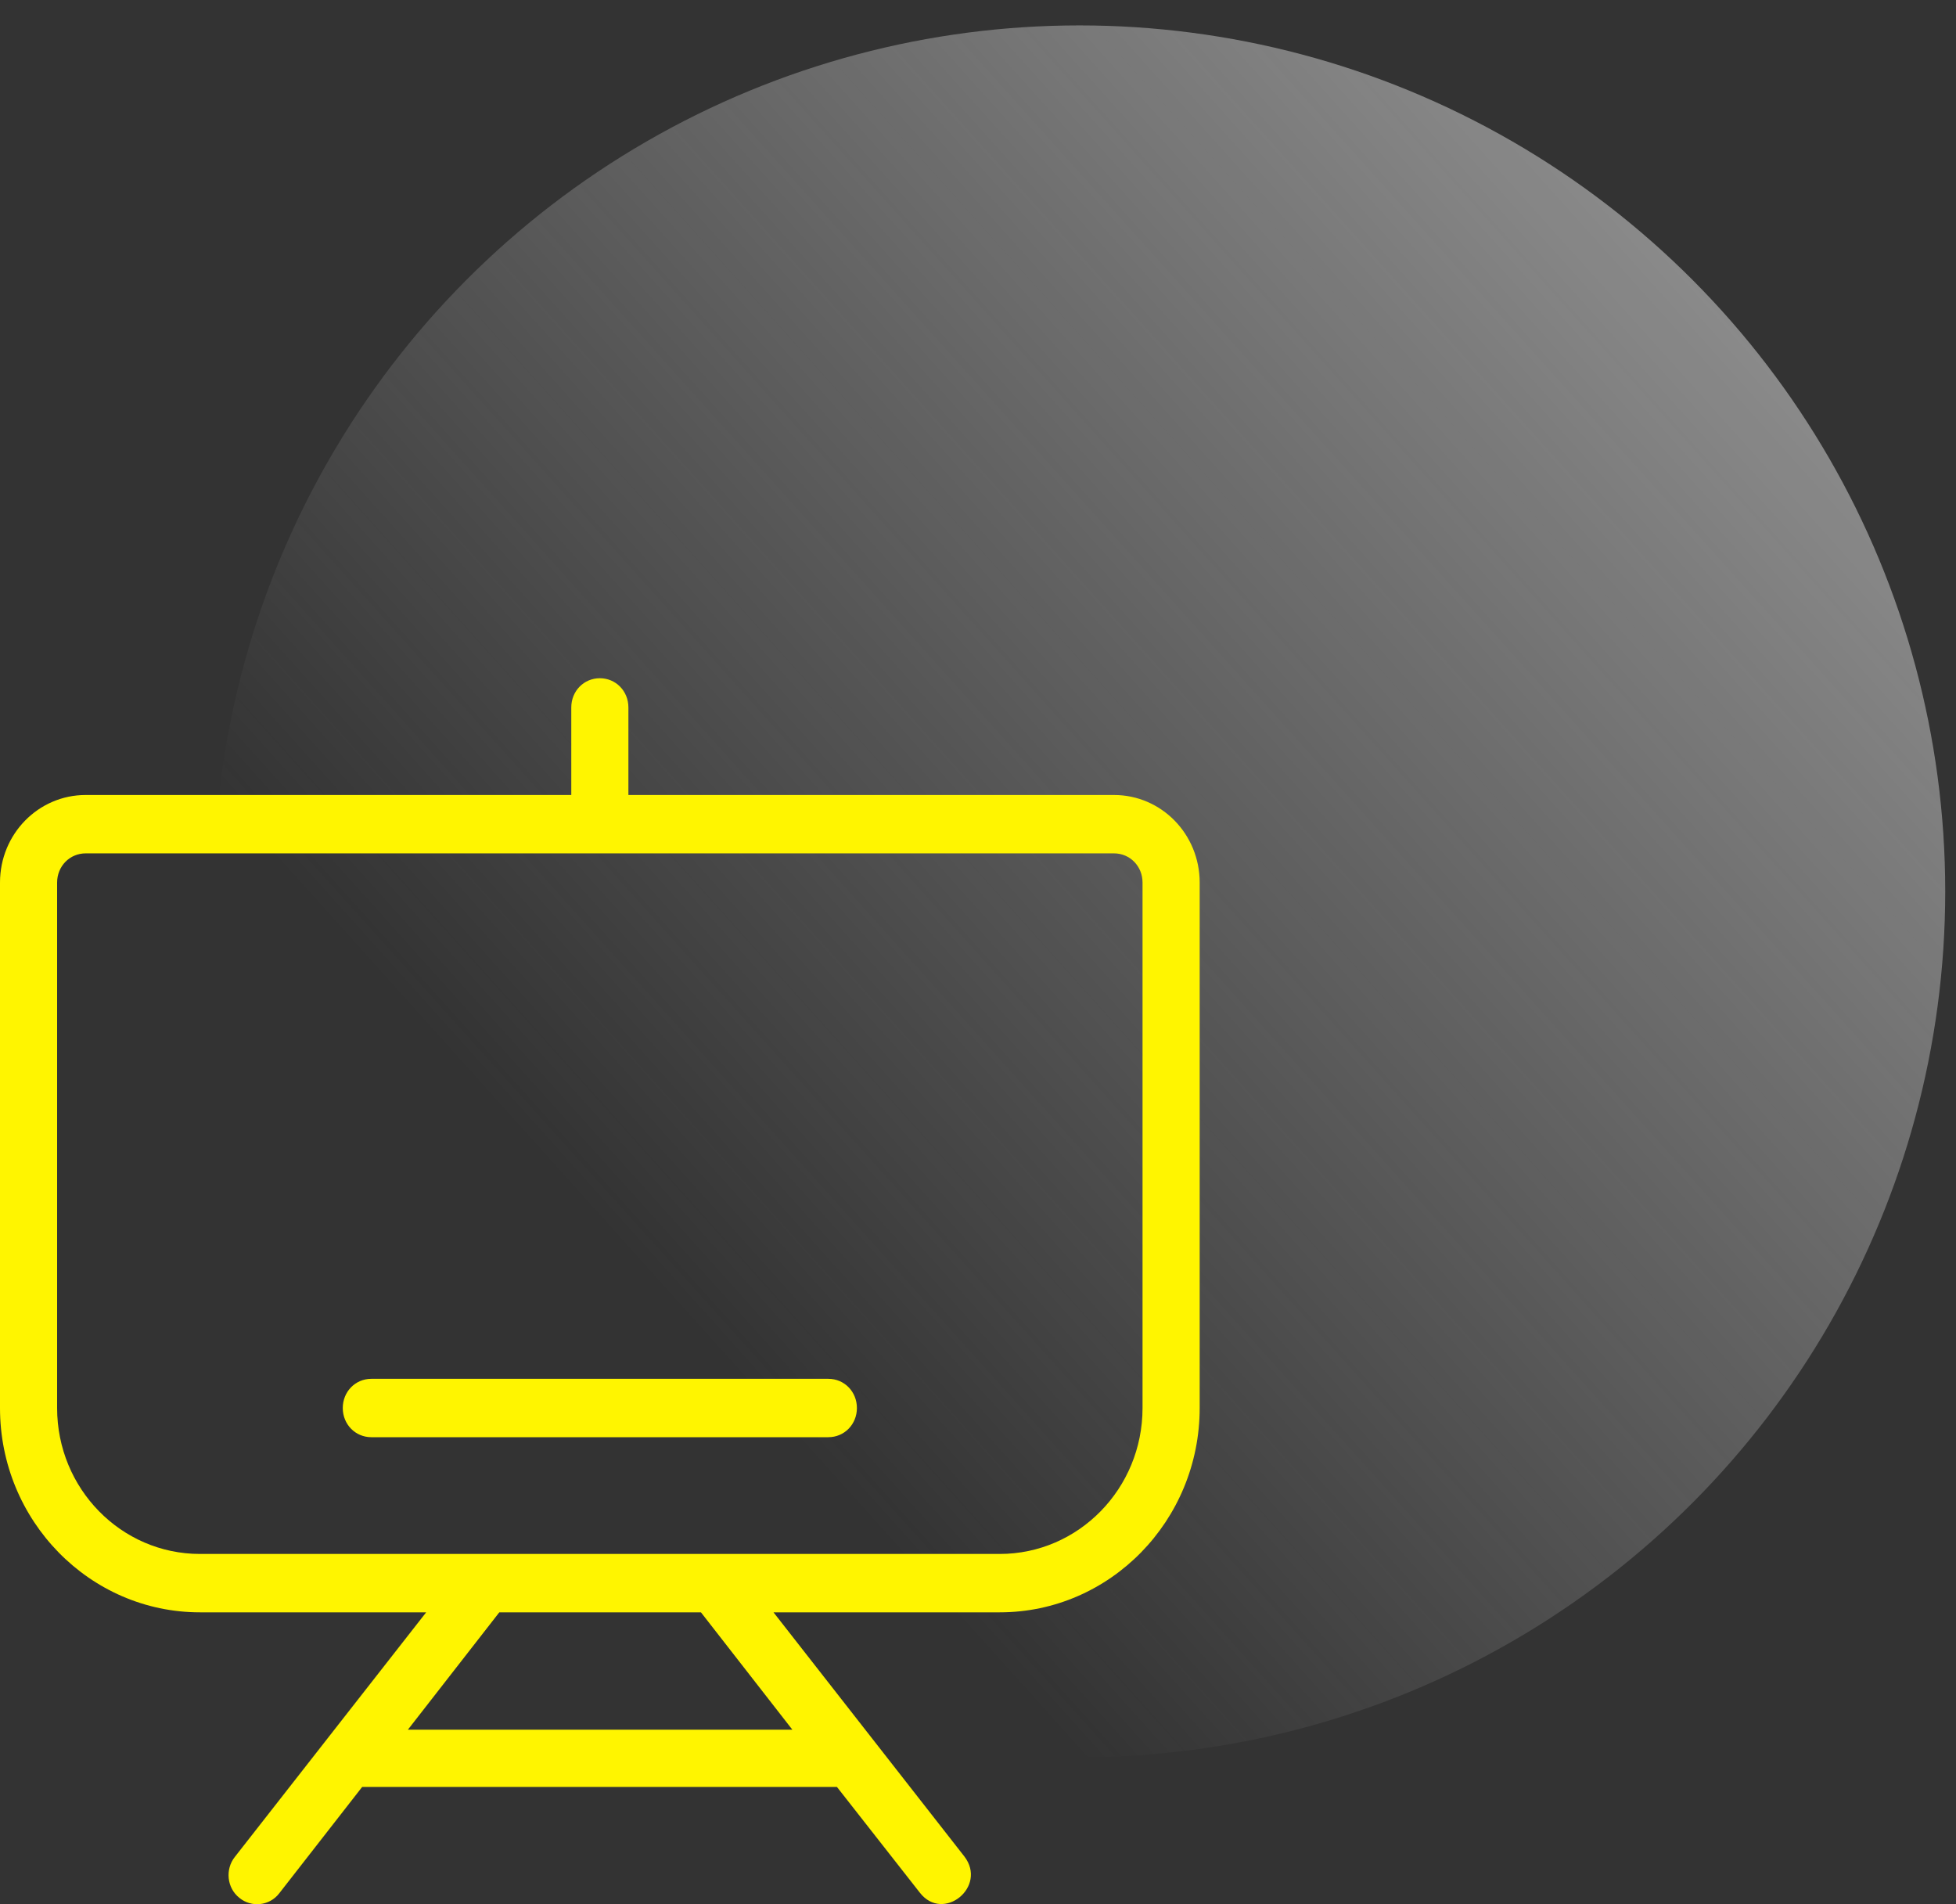
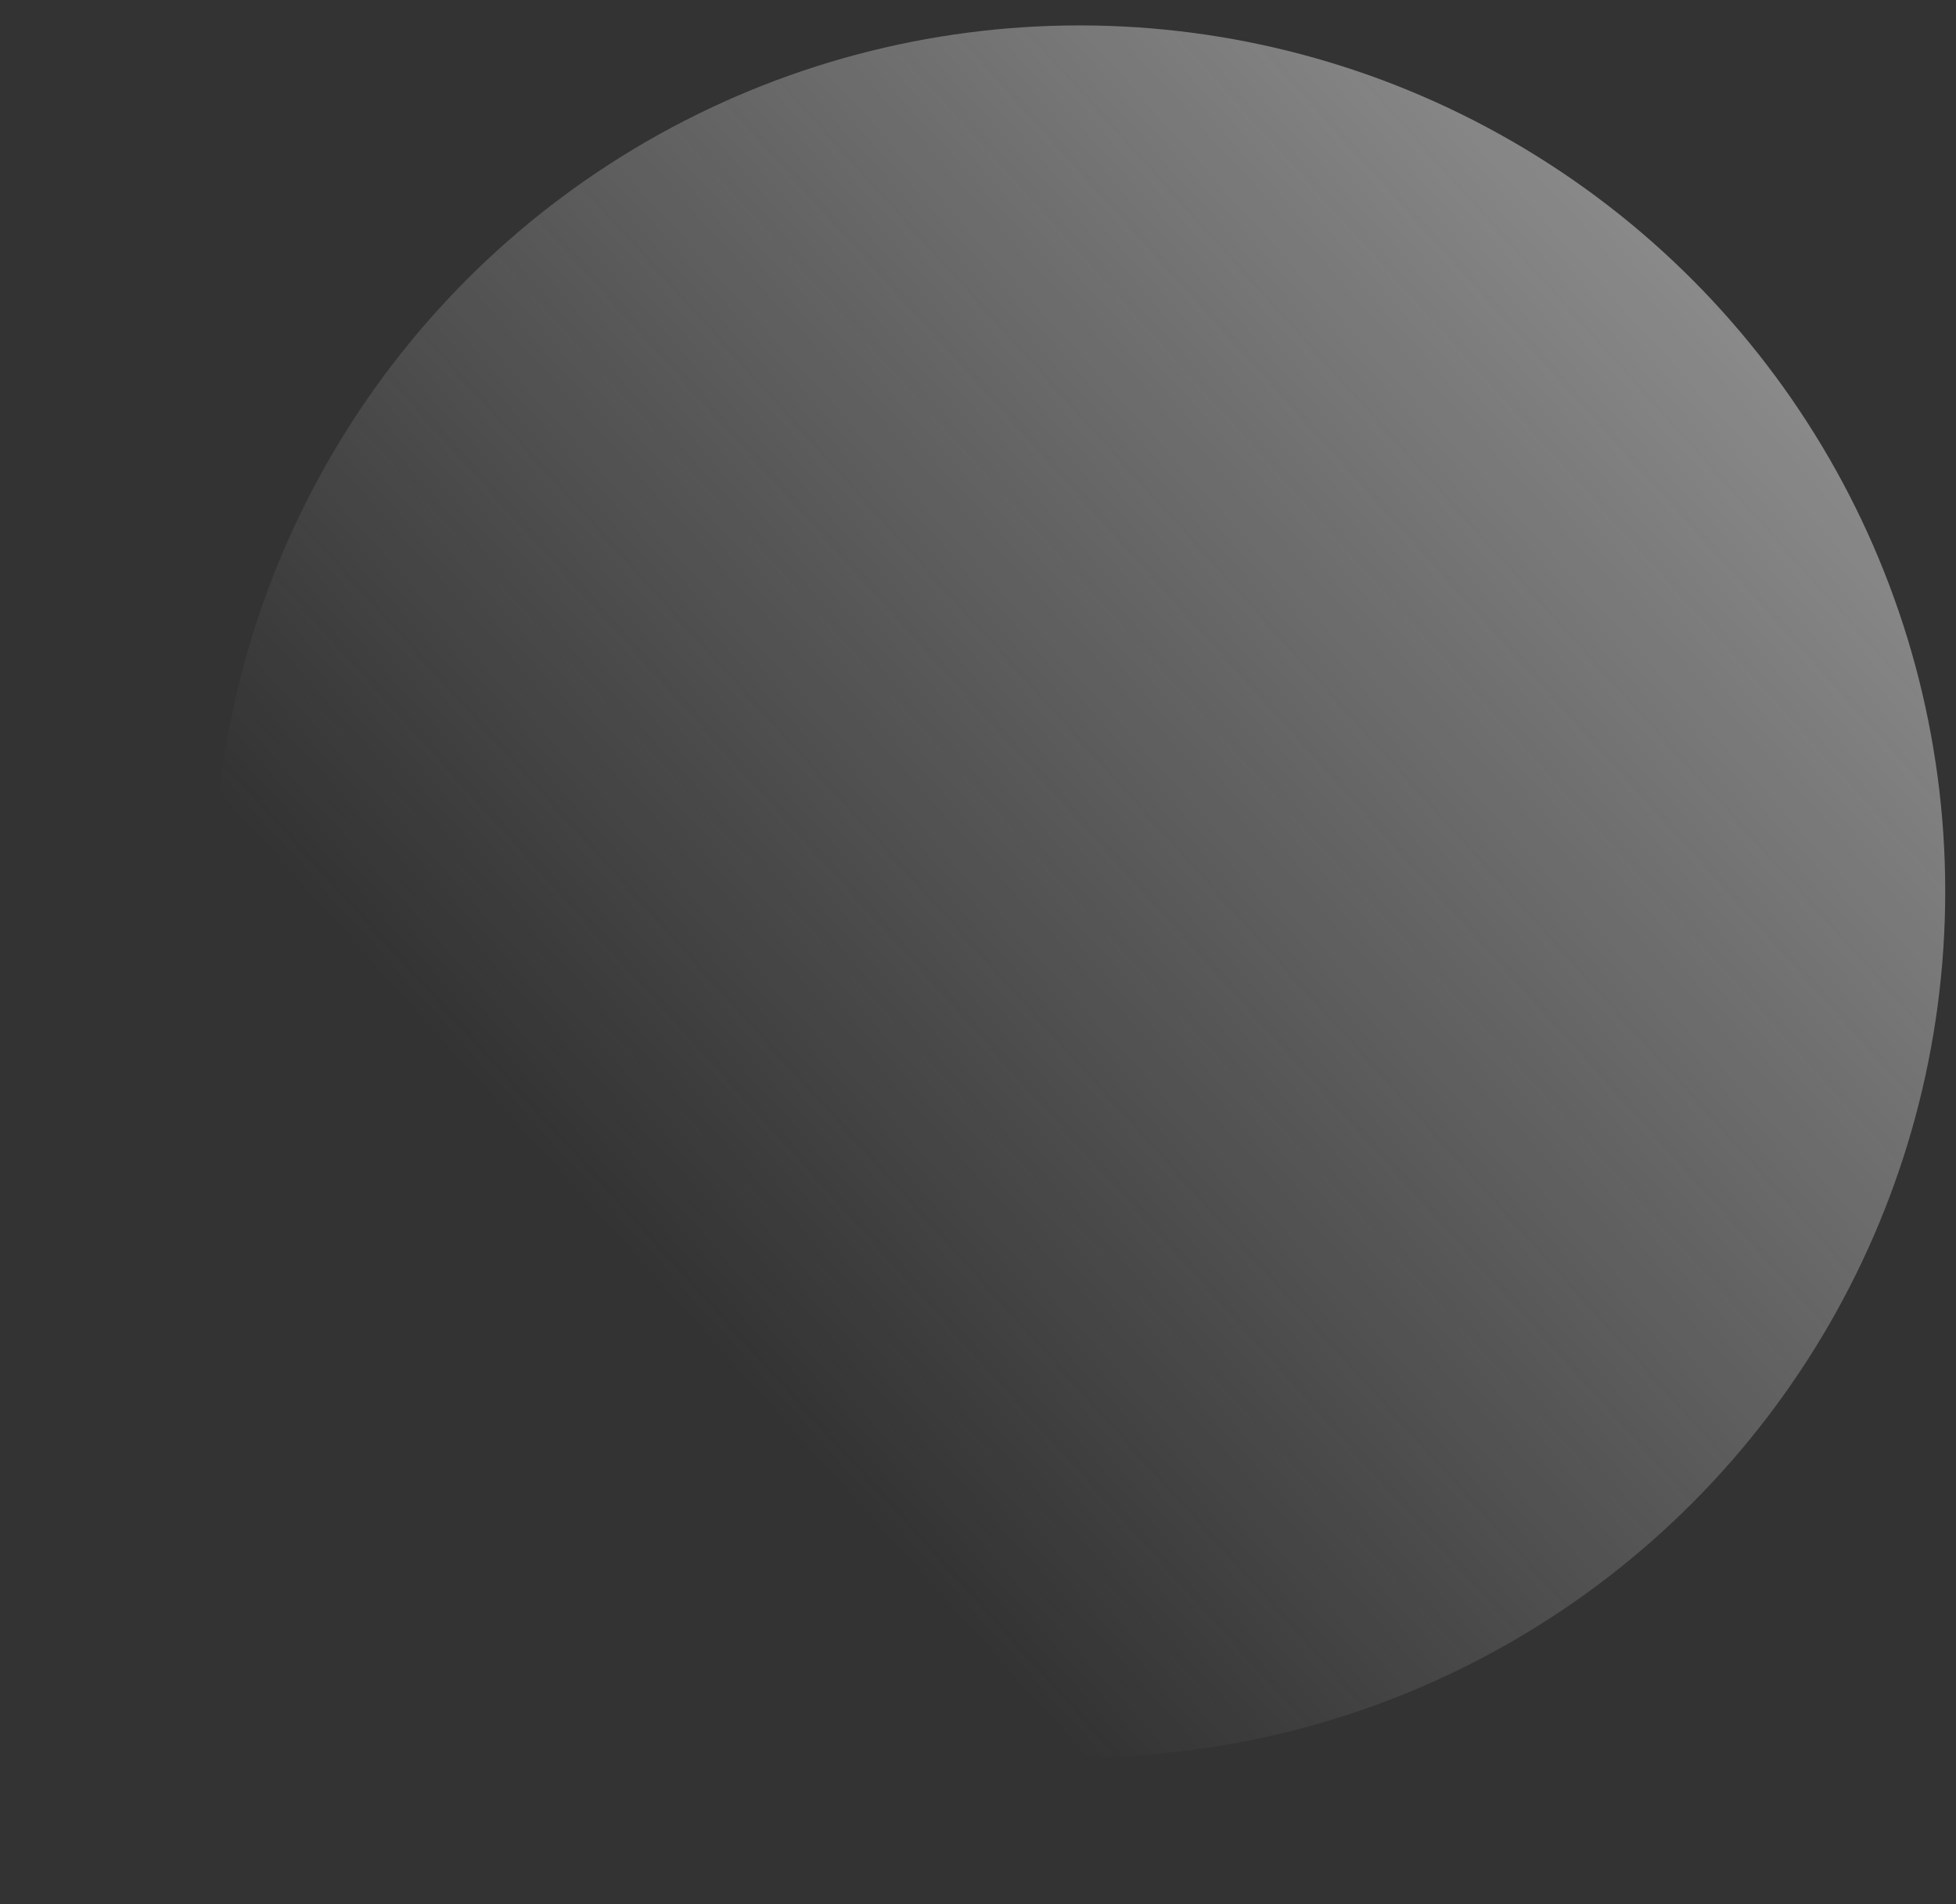
<svg xmlns="http://www.w3.org/2000/svg" width="75" height="73" viewBox="0 0 75 73" fill="none">
  <rect x="0" y="0" width="75" height="73" fill="#333333" stroke="none" />
  <circle cx="41.391" cy="34.17" r="33.196" fill="url(#paint0_linear_1343_2038)" />
  <g clip-path="url(#clip0_1343_2038)">
-     <path d="M14.238 55.095H31.762C32.375 55.095 32.857 54.603 32.857 53.976C32.857 53.35 32.375 52.857 31.762 52.857H14.238C13.625 52.857 13.143 53.35 13.143 53.976C13.143 54.603 13.625 55.095 14.238 55.095Z" fill="#FFF500" />
-     <path d="M21.905 30.476V27.119C21.905 26.492 22.387 26 23 26C23.613 26 24.095 26.492 24.095 27.119V30.476H42.714C44.532 30.476 46 31.976 46 33.833V53.976C46 58.296 42.561 61.809 38.333 61.809H29.659L36.975 71.165C37.873 72.329 36.165 73.716 35.267 72.552L32.09 68.501H13.888L10.711 72.575C10.339 73.067 9.638 73.134 9.178 72.754C8.696 72.373 8.63 71.657 9.003 71.187L16.341 61.809H7.667C3.439 61.809 0 58.296 0 53.976V33.833C0 31.976 1.468 30.476 3.286 30.476H21.905ZM19.145 61.809L15.64 66.308H30.382L26.877 61.809H19.167H19.145ZM3.286 32.714C2.672 32.714 2.19 33.207 2.19 33.833V53.976C2.19 57.065 4.644 59.571 7.667 59.571H38.333C41.356 59.571 43.809 57.065 43.809 53.976V33.833C43.809 33.207 43.328 32.714 42.714 32.714H3.286Z" fill="#FFF500" />
-   </g>
+     </g>
  <defs>
    <linearGradient id="paint0_linear_1343_2038" x1="120.39" y1="-3.707" x2="41.391" y2="67.365" gradientUnits="userSpaceOnUse">
      <stop stop-color="#D9D9D9" />
      <stop offset="1" stop-color="#D9D9D9" stop-opacity="0" />
    </linearGradient>
    <clipPath id="clip0_1343_2038">
-       <rect width="46" height="47" fill="white" transform="translate(0 26)" />
-     </clipPath>
+       </clipPath>
  </defs>
</svg>